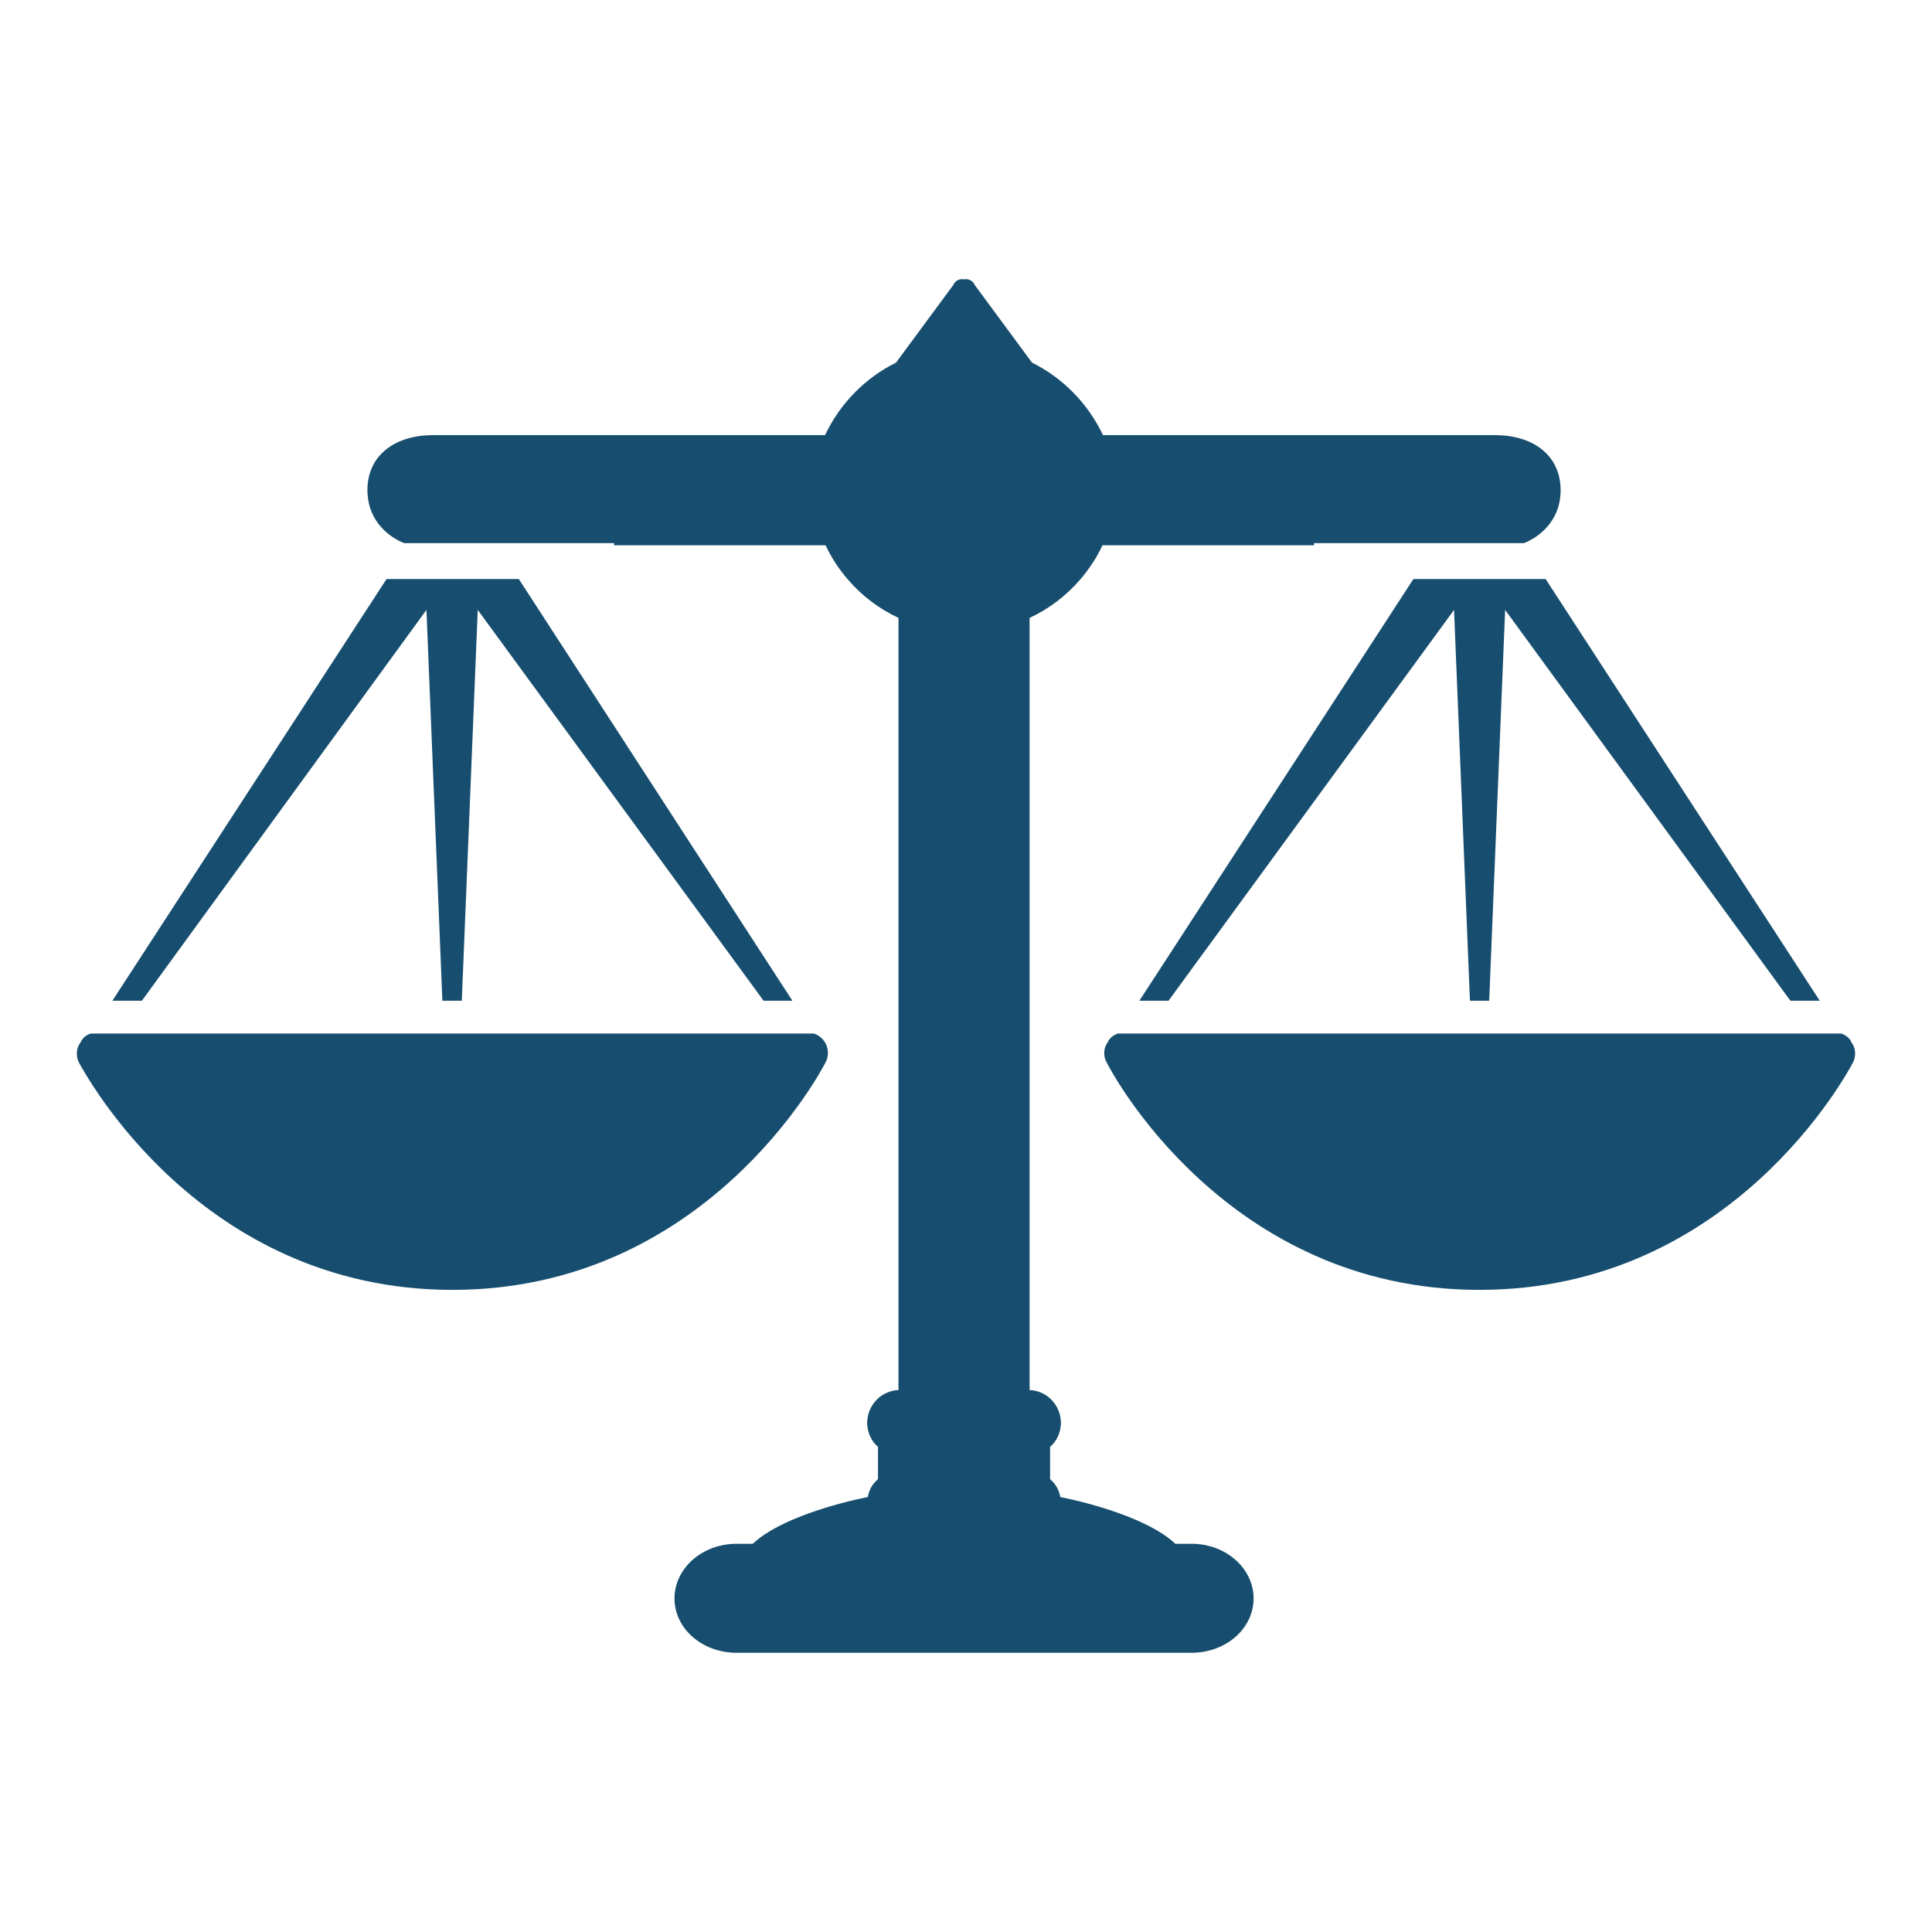
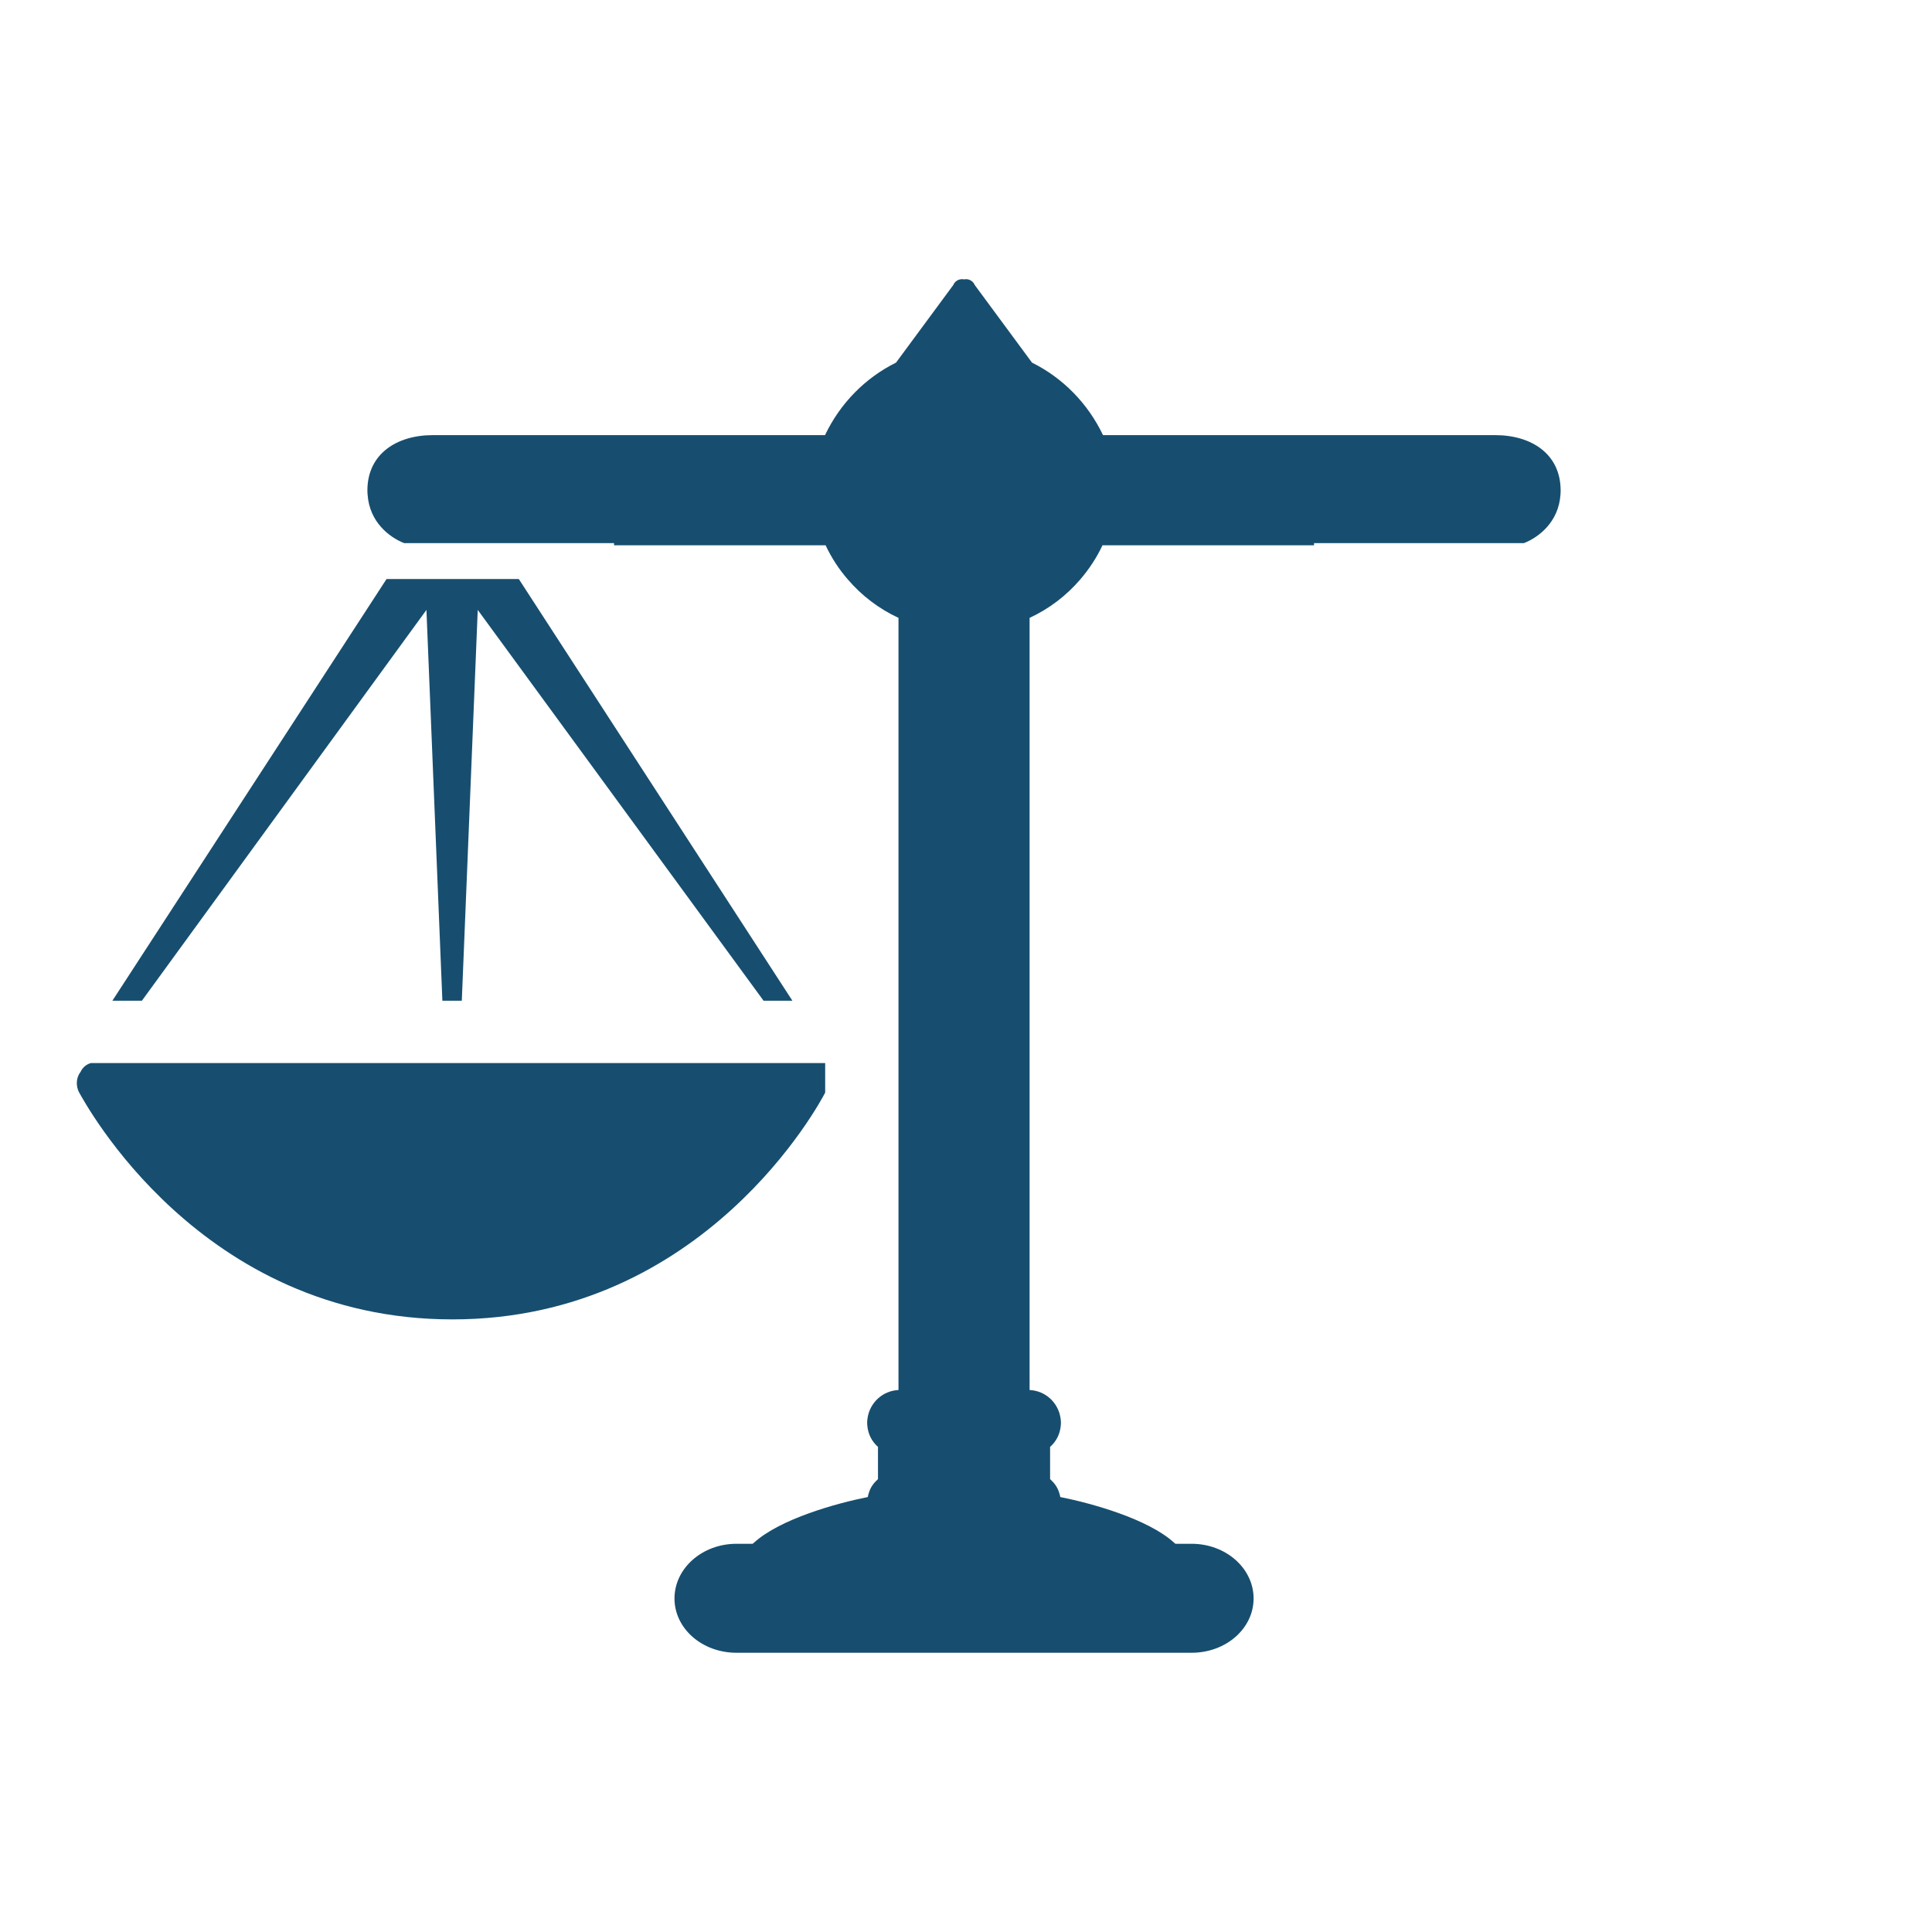
<svg xmlns="http://www.w3.org/2000/svg" id="Layer_1" data-name="Layer 1" viewBox="0 0 360 360">
  <defs>
    <style>
      .cls-1 {
        fill: #174e6f;
        stroke-width: 0px;
      }
    </style>
  </defs>
-   <polygon class="cls-1" points="288 107.89 263.37 107.89 212.31 186.47 217.74 186.47 270.94 113.65 273.9 186.47 277.49 186.47 280.46 113.65 333.61 186.47 339.08 186.47 288 107.89" />
  <polygon class="cls-1" points="26.44 186.47 79.46 113.65 82.43 186.47 86.05 186.47 89.02 113.65 142.28 186.47 147.65 186.47 96.67 107.89 72.03 107.89 20.94 186.47 26.44 186.47" />
  <path class="cls-1" d="M290.8,91.38c0-6.77-5.42-10.3-12.19-10.3h-73.08c-2.85-5.97-7.53-10.68-13.23-13.51l-10.67-14.46c-.27-.66-.92-1.09-1.63-1.09-.12,0-.25.02-.37.04-.12-.03-.24-.04-.37-.04-.71,0-1.36.43-1.63,1.09l-10.67,14.46c-5.71,2.83-10.39,7.55-13.23,13.51h-73.08c-6.77,0-12.19,3.53-12.19,10.3,0,.28.01.55.04.82.36,5.06,4.01,7.9,6.8,9h39.12v.41h39.42c1.08,2.3,2.47,4.44,4.13,6.35,2.58,3.02,5.8,5.48,9.45,7.17v143.88c-2.99.14-5.36,2.39-5.77,5.27-.04.29-.07.58-.07.88,0,.15.02.3.03.45.12,1.58.85,3.01,1.99,3.99v6.01c-.79.71-1.37,1.51-1.65,2.41-.11.3-.2.61-.25.93-5.82,1.16-16.34,4.07-21.21,8.51-.08.07-.17.13-.24.2h-3c-6.45,0-11.57,4.61-11.57,10.19s5.12,10.12,11.57,10.12h84.77c6.45,0,11.57-4.54,11.57-10.12s-5.12-10.19-11.57-10.19h-3c-.08-.07-.16-.13-.24-.2-4.87-4.44-15.39-7.35-21.21-8.51-.05-.32-.14-.63-.25-.93-.29-.91-.86-1.7-1.65-2.41v-6.01c1.14-.98,1.87-2.41,1.99-3.99.01-.15.03-.3.03-.45,0-.3-.03-.6-.07-.88-.41-2.88-2.77-5.13-5.77-5.27V115.13c3.65-1.69,6.86-4.15,9.45-7.17,1.65-1.92,3.05-4.05,4.13-6.35h39.42v-.41h39.12c2.79-1.1,6.44-3.94,6.8-9,.02-.27.04-.54.04-.82Z" />
-   <path class="cls-1" d="M153.76,198.09c.72-1.18.63-2.77,0-3.82-.57-.88-1.23-1.38-2.08-1.68H16.9c-.85.27-1.5.8-1.91,1.68-.83,1.05-.88,2.65-.23,3.82,1.01,1.72,22.49,42.26,69.54,42.26s68.59-40.54,69.46-42.26Z" />
-   <path class="cls-1" d="M343.13,192.59h-134.85c-.8.27-1.51.8-1.91,1.68-.77,1.05-.84,2.65-.09,3.82.84,1.72,22.34,42.26,69.39,42.26s68.61-40.54,69.55-42.26c.67-1.18.6-2.77-.21-3.82-.34-.88-1.09-1.38-1.89-1.68Z" />
+   <path class="cls-1" d="M153.76,198.09H16.9c-.85.27-1.5.8-1.91,1.68-.83,1.05-.88,2.65-.23,3.82,1.01,1.72,22.49,42.26,69.54,42.26s68.59-40.54,69.46-42.26Z" />
</svg>